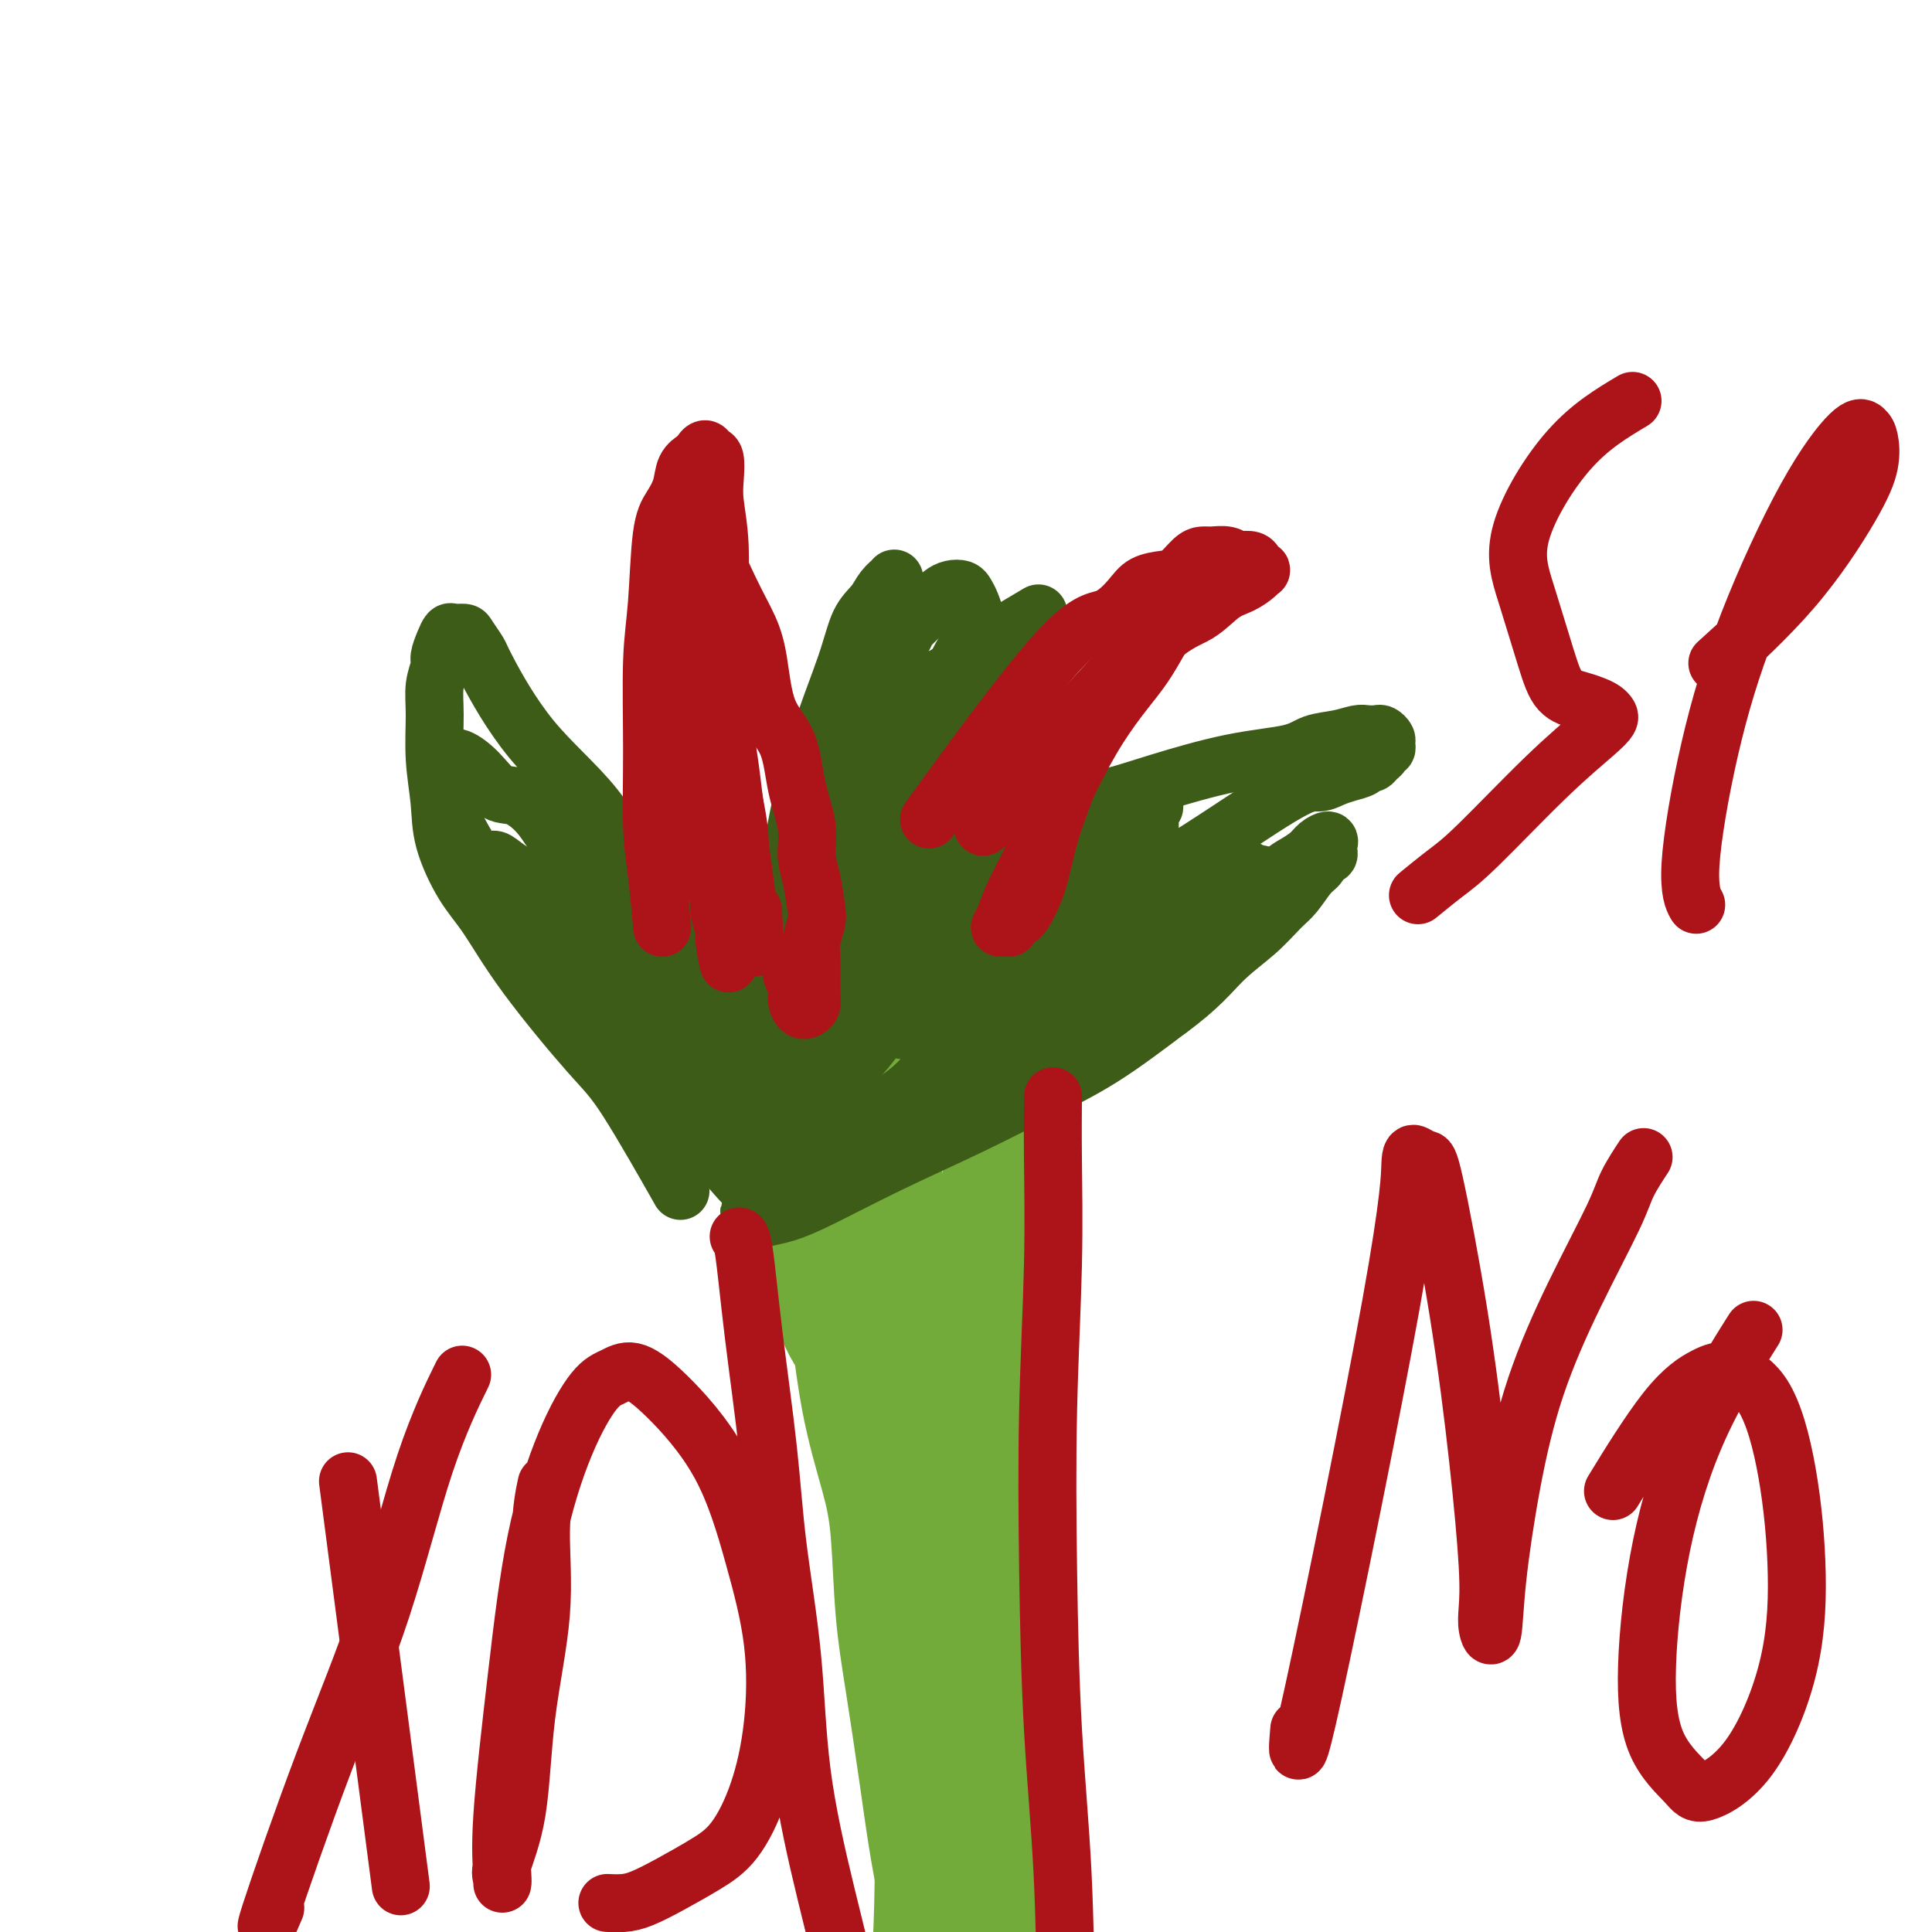
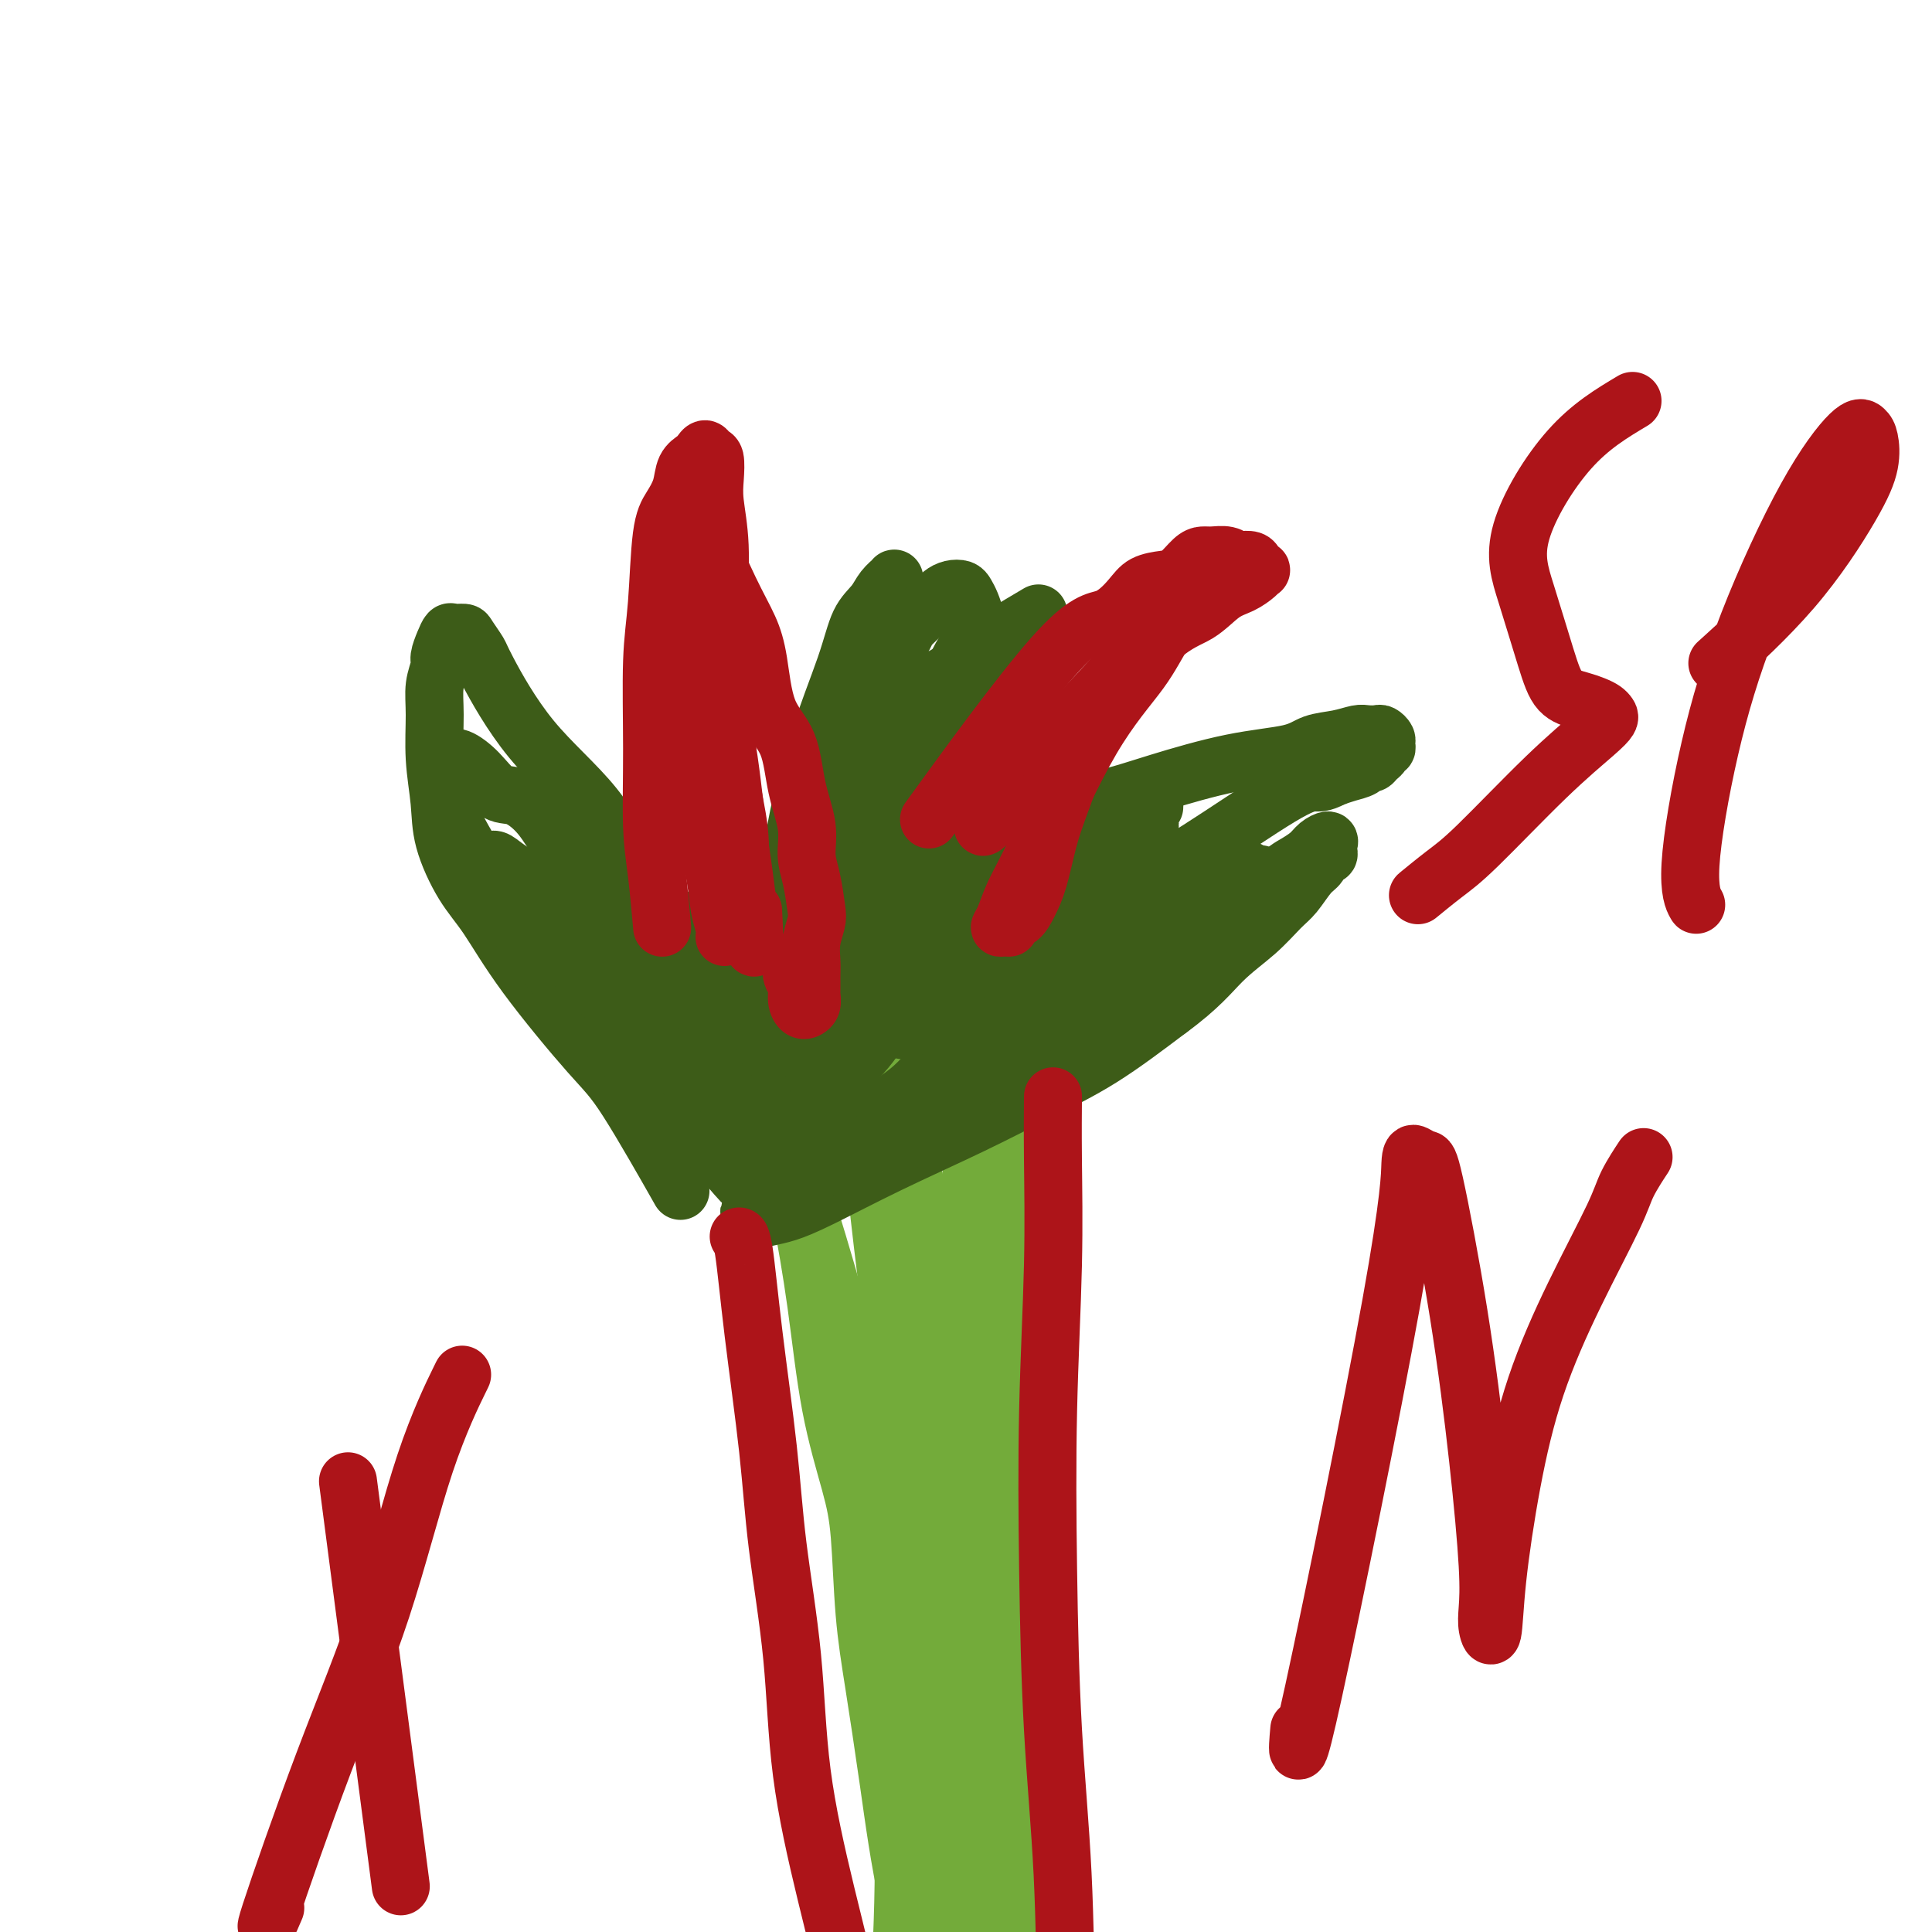
<svg xmlns="http://www.w3.org/2000/svg" viewBox="0 0 400 400" version="1.1">
  <g fill="none" stroke="#73AB3A" stroke-width="12" stroke-linecap="round" stroke-linejoin="round">
    <path d="M193,410c0.465,1.335 0.931,2.670 0,0c-0.931,-2.670 -3.257,-9.345 -5,-17c-1.743,-7.655 -2.902,-16.290 -4,-24c-1.098,-7.710 -2.135,-14.494 -3,-20c-0.865,-5.506 -1.557,-9.733 -2,-15c-0.443,-5.267 -0.636,-11.573 -1,-16c-0.364,-4.427 -0.898,-6.976 -2,-11c-1.102,-4.024 -2.771,-9.522 -4,-16c-1.229,-6.478 -2.018,-13.934 -3,-21c-0.982,-7.066 -2.158,-13.742 -3,-18c-0.842,-4.258 -1.350,-6.098 -2,-8c-0.650,-1.902 -1.443,-3.867 -2,-5c-0.557,-1.133 -0.878,-1.433 -1,-2c-0.122,-0.567 -0.044,-1.399 0,-2c0.044,-0.601 0.056,-0.970 0,-1c-0.056,-0.030 -0.179,0.280 0,1c0.179,0.720 0.659,1.852 1,3c0.341,1.148 0.544,2.314 1,3c0.456,0.686 1.164,0.894 3,6c1.836,5.106 4.798,15.110 7,23c2.202,7.890 3.642,13.667 5,20c1.358,6.333 2.632,13.223 4,20c1.368,6.777 2.830,13.440 4,20c1.170,6.560 2.049,13.017 3,20c0.951,6.983 1.976,14.491 3,22" />
    <path d="M192,372c2.692,16.970 2.424,18.395 3,24c0.576,5.605 1.998,15.391 2,23c0.002,7.609 -1.414,13.043 -2,17c-0.586,3.957 -0.342,6.438 -1,8c-0.658,1.562 -2.217,2.204 -3,3c-0.783,0.796 -0.789,1.745 -1,2c-0.211,0.255 -0.627,-0.185 -1,-1c-0.373,-0.815 -0.703,-2.004 -1,-3c-0.297,-0.996 -0.562,-1.798 -1,-5c-0.438,-3.202 -1.048,-8.805 -1,-17c0.048,-8.195 0.756,-18.983 1,-29c0.244,-10.017 0.025,-19.262 0,-31c-0.025,-11.738 0.145,-25.969 0,-39c-0.145,-13.031 -0.603,-24.863 -1,-36c-0.397,-11.137 -0.733,-21.578 -1,-30c-0.267,-8.422 -0.466,-14.826 -1,-21c-0.534,-6.174 -1.404,-12.118 -2,-16c-0.596,-3.882 -0.916,-5.703 -1,-7c-0.084,-1.297 0.070,-2.070 0,-3c-0.070,-0.930 -0.364,-2.015 0,-1c0.364,1.015 1.385,4.132 1,2c-0.385,-2.132 -2.177,-9.514 0,2c2.177,11.514 8.322,41.923 11,60c2.678,18.077 1.890,23.822 2,33c0.110,9.178 1.118,21.790 2,34c0.882,12.210 1.637,24.018 2,34c0.363,9.982 0.334,18.140 1,26c0.666,7.860 2.025,15.424 3,22c0.975,6.576 1.564,12.165 2,16c0.436,3.835 0.718,5.918 1,8" />
    <path d="M206,447c0.876,7.793 0.066,4.275 0,3c-0.066,-1.275 0.613,-0.308 0,0c-0.613,0.308 -2.518,-0.045 -4,-11c-1.482,-10.955 -2.543,-32.513 -3,-46c-0.457,-13.487 -0.312,-18.905 -1,-31c-0.688,-12.095 -2.210,-30.868 -3,-46c-0.790,-15.132 -0.849,-26.625 0,-36c0.849,-9.375 2.606,-16.633 4,-24c1.394,-7.367 2.427,-14.842 3,-19c0.573,-4.158 0.687,-4.997 1,-6c0.313,-1.003 0.826,-2.169 1,-3c0.174,-0.831 0.010,-1.325 0,0c-0.010,1.325 0.134,4.470 0,4c-0.134,-0.470 -0.546,-4.555 0,6c0.546,10.555 2.049,35.750 3,52c0.951,16.250 1.348,23.556 2,34c0.652,10.444 1.558,24.028 2,37c0.442,12.972 0.419,25.333 1,36c0.581,10.667 1.765,19.640 3,26c1.235,6.360 2.522,10.107 3,13c0.478,2.893 0.147,4.931 0,6c-0.147,1.069 -0.109,1.170 0,1c0.109,-0.170 0.288,-0.609 -1,-5c-1.288,-4.391 -4.042,-12.732 -6,-23c-1.958,-10.268 -3.121,-22.461 -4,-36c-0.879,-13.539 -1.473,-28.423 -2,-43c-0.527,-14.577 -0.988,-28.848 -1,-44c-0.012,-15.152 0.425,-31.186 1,-45c0.575,-13.814 1.287,-25.407 2,-37" />
    <path d="M207,210c1.431,-17.042 3.509,-18.649 5,-20c1.491,-1.351 2.395,-2.448 3,-3c0.605,-0.552 0.911,-0.558 1,0c0.089,0.558 -0.039,1.680 0,5c0.039,3.320 0.246,8.836 0,19c-0.246,10.164 -0.946,24.974 -1,40c-0.054,15.026 0.536,30.268 1,46c0.464,15.732 0.802,31.953 1,47c0.198,15.047 0.257,28.919 1,43c0.743,14.081 2.171,28.373 3,40c0.829,11.627 1.057,20.591 1,27c-0.057,6.409 -0.401,10.263 -1,13c-0.599,2.737 -1.452,4.357 -2,5c-0.548,0.643 -0.790,0.308 -1,0c-0.210,-0.308 -0.388,-0.588 -1,-5c-0.612,-4.412 -1.657,-12.956 -2,-21c-0.343,-8.044 0.018,-15.588 0,-24c-0.018,-8.412 -0.414,-17.692 -1,-30c-0.586,-12.308 -1.361,-27.643 -2,-42c-0.639,-14.357 -1.143,-27.735 -1,-40c0.143,-12.265 0.932,-23.417 1,-34c0.068,-10.583 -0.584,-20.598 -1,-30c-0.416,-9.402 -0.595,-18.191 -2,-30c-1.405,-11.809 -4.036,-26.636 -5,-34c-0.964,-7.364 -0.262,-7.263 0,-8c0.262,-0.737 0.083,-2.311 0,-3c-0.083,-0.689 -0.069,-0.494 0,1c0.069,1.494 0.194,4.287 1,11c0.806,6.713 2.294,17.346 3,29c0.706,11.654 0.630,24.330 1,36c0.370,11.670 1.185,22.335 2,33" />
    <path d="M211,281c1.021,22.343 0.075,23.199 0,28c-0.075,4.801 0.721,13.546 1,18c0.279,4.454 0.040,4.618 0,5c-0.040,0.382 0.120,0.982 0,2c-0.120,1.018 -0.519,2.455 -1,1c-0.481,-1.455 -1.045,-5.801 -3,-12c-1.955,-6.199 -5.303,-14.249 -8,-24c-2.697,-9.751 -4.743,-21.201 -7,-34c-2.257,-12.799 -4.724,-26.945 -7,-38c-2.276,-11.055 -4.362,-19.018 -5,-24c-0.638,-4.982 0.170,-6.981 0,-9c-0.170,-2.019 -1.320,-4.057 -2,-5c-0.680,-0.943 -0.890,-0.791 -1,-1c-0.110,-0.209 -0.120,-0.778 0,1c0.120,1.778 0.369,5.902 1,12c0.631,6.098 1.644,14.169 3,23c1.356,8.831 3.056,18.423 4,28c0.944,9.577 1.131,19.139 2,27c0.869,7.861 2.420,14.020 3,18c0.580,3.980 0.189,5.781 0,7c-0.189,1.219 -0.175,1.855 0,2c0.175,0.145 0.513,-0.200 0,-1c-0.513,-0.800 -1.875,-2.054 -3,-7c-1.125,-4.946 -2.013,-13.585 -3,-22c-0.987,-8.415 -2.072,-16.608 -3,-25c-0.928,-8.392 -1.699,-16.983 -3,-26c-1.301,-9.017 -3.133,-18.460 -4,-24c-0.867,-5.540 -0.768,-7.176 -1,-8c-0.232,-0.824 -0.793,-0.837 -1,-1c-0.207,-0.163 -0.059,-0.475 0,0c0.059,0.475 0.030,1.738 0,3" />
-     <path d="M173,195c-2.068,-14.594 0.262,0.421 1,8c0.738,7.579 -0.117,7.720 0,12c0.117,4.280 1.206,12.697 2,22c0.794,9.303 1.295,19.492 1,26c-0.295,6.508 -1.384,9.335 -2,12c-0.616,2.665 -0.758,5.167 -1,6c-0.242,0.833 -0.585,-0.004 -1,0c-0.415,0.004 -0.903,0.847 -2,0c-1.097,-0.847 -2.802,-3.386 -6,-12c-3.198,-8.614 -7.890,-23.302 -10,-37c-2.110,-13.698 -1.637,-26.405 -1,-33c0.637,-6.595 1.439,-7.077 2,-8c0.561,-0.923 0.882,-2.286 1,-3c0.118,-0.714 0.031,-0.780 0,-1c-0.031,-0.220 -0.008,-0.595 0,0c0.008,0.595 0.002,2.160 0,3c-0.002,0.840 -0.001,0.954 0,1c0.001,0.046 0.000,0.023 0,0" />
  </g>
  <g fill="none" stroke="#3D5C18" stroke-width="12" stroke-linecap="round" stroke-linejoin="round">
    <path d="M140,245c-0.263,-0.463 -0.525,-0.926 0,0c0.525,0.926 1.839,3.242 0,0c-1.839,-3.242 -6.830,-12.043 -10,-17c-3.170,-4.957 -4.520,-6.070 -8,-10c-3.480,-3.930 -9.089,-10.676 -13,-16c-3.911,-5.324 -6.124,-9.225 -8,-12c-1.876,-2.775 -3.417,-4.425 -5,-7c-1.583,-2.575 -3.210,-6.074 -4,-9c-0.790,-2.926 -0.744,-5.277 -1,-8c-0.256,-2.723 -0.816,-5.817 -1,-9c-0.184,-3.183 0.006,-6.456 0,-9c-0.006,-2.544 -0.209,-4.360 0,-6c0.209,-1.640 0.828,-3.105 1,-4c0.172,-0.895 -0.105,-1.221 0,-2c0.105,-0.779 0.590,-2.012 1,-3c0.410,-0.988 0.744,-1.733 1,-2c0.256,-0.267 0.434,-0.057 1,0c0.566,0.057 1.519,-0.038 2,0c0.481,0.038 0.489,0.208 1,1c0.511,0.792 1.526,2.207 2,3c0.474,0.793 0.408,0.964 2,4c1.592,3.036 4.844,8.938 9,14c4.156,5.062 9.217,9.285 13,14c3.783,4.715 6.288,9.923 9,14c2.712,4.077 5.632,7.022 8,10c2.368,2.978 4.184,5.989 6,9" />
    <path d="M146,200c9.184,12.403 6.144,8.909 6,9c-0.144,0.091 2.606,3.767 4,6c1.394,2.233 1.430,3.022 2,4c0.570,0.978 1.673,2.145 2,3c0.327,0.855 -0.123,1.396 0,2c0.123,0.604 0.818,1.269 1,2c0.182,0.731 -0.150,1.527 0,2c0.150,0.473 0.782,0.623 1,1c0.218,0.377 0.023,0.982 0,1c-0.023,0.018 0.126,-0.550 0,-1c-0.126,-0.450 -0.525,-0.782 -1,-1c-0.475,-0.218 -1.024,-0.322 -5,-5c-3.976,-4.678 -11.379,-13.930 -17,-21c-5.621,-7.070 -9.462,-11.958 -13,-16c-3.538,-4.042 -6.774,-7.239 -9,-10c-2.226,-2.761 -3.443,-5.087 -5,-7c-1.557,-1.913 -3.453,-3.412 -5,-4c-1.547,-0.588 -2.743,-0.264 -4,-1c-1.257,-0.736 -2.575,-2.532 -4,-4c-1.425,-1.468 -2.957,-2.609 -4,-3c-1.043,-0.391 -1.598,-0.031 -2,0c-0.402,0.031 -0.652,-0.268 -1,0c-0.348,0.268 -0.795,1.103 -1,2c-0.205,0.897 -0.166,1.857 0,3c0.166,1.143 0.461,2.468 1,4c0.539,1.532 1.321,3.273 4,8c2.679,4.727 7.254,12.442 12,19c4.746,6.558 9.662,11.958 14,17c4.338,5.042 8.096,9.726 12,14c3.904,4.274 7.952,8.137 12,12" />
    <path d="M146,236c7.464,8.519 7.125,8.318 8,9c0.875,0.682 2.963,2.248 4,3c1.037,0.752 1.024,0.689 1,1c-0.024,0.311 -0.059,0.997 0,1c0.059,0.003 0.211,-0.677 0,-1c-0.211,-0.323 -0.785,-0.289 -1,-1c-0.215,-0.711 -0.070,-2.168 -1,-4c-0.930,-1.832 -2.936,-4.041 -4,-6c-1.064,-1.959 -1.188,-3.670 -4,-7c-2.812,-3.330 -8.312,-8.280 -13,-13c-4.688,-4.720 -8.563,-9.211 -12,-13c-3.437,-3.789 -6.438,-6.877 -9,-9c-2.562,-2.123 -4.687,-3.282 -6,-4c-1.313,-0.718 -1.814,-0.995 -3,-2c-1.186,-1.005 -3.059,-2.736 -4,-4c-0.941,-1.264 -0.951,-2.059 -1,-3c-0.049,-0.941 -0.135,-2.026 0,-3c0.135,-0.974 0.493,-1.835 1,-2c0.507,-0.165 1.164,0.367 2,1c0.836,0.633 1.851,1.368 3,2c1.149,0.632 2.430,1.160 3,2c0.570,0.840 0.428,1.991 3,5c2.572,3.009 7.858,7.877 13,13c5.142,5.123 10.141,10.503 14,14c3.859,3.497 6.579,5.112 9,7c2.421,1.888 4.544,4.051 6,6c1.456,1.949 2.244,3.685 3,5c0.756,1.315 1.481,2.208 2,3c0.519,0.792 0.832,1.482 1,2c0.168,0.518 0.191,0.862 0,1c-0.191,0.138 -0.595,0.069 -1,0" />
    <path d="M160,239c0.479,1.620 -0.823,0.169 -2,-1c-1.177,-1.169 -2.227,-2.057 -3,-3c-0.773,-0.943 -1.268,-1.940 -2,-3c-0.732,-1.060 -1.702,-2.182 -2,-3c-0.298,-0.818 0.074,-1.333 0,-2c-0.074,-0.667 -0.594,-1.485 -1,-2c-0.406,-0.515 -0.696,-0.726 -1,-1c-0.304,-0.274 -0.620,-0.612 -1,-1c-0.380,-0.388 -0.823,-0.825 -1,-1c-0.177,-0.175 -0.089,-0.087 0,0" />
    <path d="M164,232c-0.005,0.030 -0.010,0.060 0,0c0.010,-0.060 0.035,-0.211 0,0c-0.035,0.211 -0.128,0.785 0,0c0.128,-0.785 0.479,-2.929 0,-5c-0.479,-2.071 -1.786,-4.070 -2,-9c-0.214,-4.930 0.666,-12.790 1,-20c0.334,-7.210 0.124,-13.769 1,-21c0.876,-7.231 2.839,-15.134 5,-22c2.161,-6.866 4.520,-12.695 6,-17c1.480,-4.305 2.081,-7.088 3,-9c0.919,-1.912 2.156,-2.954 3,-4c0.844,-1.046 1.295,-2.096 2,-3c0.705,-0.904 1.663,-1.663 2,-2c0.337,-0.337 0.053,-0.252 0,0c-0.053,0.252 0.125,0.670 0,1c-0.125,0.330 -0.553,0.574 -1,1c-0.447,0.426 -0.914,1.036 -1,2c-0.086,0.964 0.209,2.281 0,3c-0.209,0.719 -0.924,0.841 -2,6c-1.076,5.159 -2.515,15.355 -4,23c-1.485,7.645 -3.017,12.739 -4,19c-0.983,6.261 -1.416,13.691 -2,21c-0.584,7.309 -1.319,14.498 -2,20c-0.681,5.502 -1.307,9.317 -2,12c-0.693,2.683 -1.454,4.236 -2,6c-0.546,1.764 -0.878,3.741 -1,5c-0.122,1.259 -0.033,1.801 0,2c0.033,0.199 0.009,0.057 0,0c-0.009,-0.057 -0.005,-0.028 0,0" />
    <path d="M164,241c-3.030,18.156 -0.105,3.045 1,-3c1.105,-6.045 0.390,-3.026 1,-5c0.610,-1.974 2.544,-8.941 5,-16c2.456,-7.059 5.436,-14.208 8,-22c2.564,-7.792 4.714,-16.225 7,-24c2.286,-7.775 4.707,-14.892 7,-21c2.293,-6.108 4.457,-11.208 6,-14c1.543,-2.792 2.464,-3.276 3,-4c0.536,-0.724 0.687,-1.690 1,-2c0.313,-0.310 0.788,0.034 1,0c0.212,-0.034 0.162,-0.447 0,0c-0.162,0.447 -0.434,1.755 -1,3c-0.566,1.245 -1.425,2.428 -5,7c-3.575,4.572 -9.864,12.532 -15,19c-5.136,6.468 -9.117,11.443 -12,16c-2.883,4.557 -4.668,8.694 -6,12c-1.332,3.306 -2.211,5.780 -3,8c-0.789,2.220 -1.490,4.185 -2,6c-0.510,1.815 -0.830,3.481 -1,5c-0.170,1.519 -0.189,2.890 0,4c0.189,1.110 0.587,1.958 1,3c0.413,1.042 0.843,2.279 1,3c0.157,0.721 0.042,0.925 0,1c-0.042,0.075 -0.012,0.021 0,0c0.012,-0.021 0.006,-0.011 0,0" />
    <path d="M215,127c-5.052,2.991 -10.103,5.983 -13,8c-2.897,2.017 -3.638,3.061 -5,4c-1.362,0.939 -3.345,1.773 -5,3c-1.655,1.227 -2.982,2.846 -5,5c-2.018,2.154 -4.727,4.844 -7,7c-2.273,2.156 -4.110,3.779 -6,6c-1.890,2.221 -3.833,5.040 -6,9c-2.167,3.960 -4.558,9.063 -6,13c-1.442,3.937 -1.933,6.709 -3,9c-1.067,2.291 -2.708,4.099 -4,6c-1.292,1.901 -2.233,3.893 -3,6c-0.767,2.107 -1.358,4.328 -2,6c-0.642,1.672 -1.335,2.795 -2,4c-0.665,1.205 -1.303,2.493 -2,4c-0.697,1.507 -1.454,3.234 -2,4c-0.546,0.766 -0.880,0.571 -1,1c-0.120,0.429 -0.027,1.482 0,2c0.027,0.518 -0.014,0.502 0,0c0.014,-0.502 0.083,-1.489 0,-2c-0.083,-0.511 -0.316,-0.547 1,-3c1.316,-2.453 4.183,-7.322 7,-13c2.817,-5.678 5.583,-12.165 8,-18c2.417,-5.835 4.483,-11.018 7,-16c2.517,-4.982 5.485,-9.764 8,-14c2.515,-4.236 4.576,-7.924 6,-11c1.424,-3.076 2.212,-5.538 3,-8" />
    <path d="M183,139c6.530,-13.900 2.856,-6.151 2,-4c-0.856,2.151 1.108,-1.297 2,-3c0.892,-1.703 0.714,-1.661 1,-2c0.286,-0.339 1.036,-1.058 2,-2c0.964,-0.942 2.142,-2.106 3,-3c0.858,-0.894 1.396,-1.516 2,-2c0.604,-0.484 1.275,-0.829 2,-1c0.725,-0.171 1.503,-0.169 2,0c0.497,0.169 0.712,0.505 1,1c0.288,0.495 0.649,1.148 1,2c0.351,0.852 0.693,1.901 1,3c0.307,1.099 0.578,2.247 1,4c0.422,1.753 0.996,4.111 1,7c0.004,2.889 -0.561,6.308 -1,9c-0.439,2.692 -0.752,4.658 -1,7c-0.248,2.342 -0.429,5.060 -2,10c-1.571,4.940 -4.531,12.103 -6,17c-1.469,4.897 -1.448,7.528 -2,10c-0.552,2.472 -1.677,4.786 -3,7c-1.323,2.214 -2.843,4.329 -4,7c-1.157,2.671 -1.952,5.899 -4,9c-2.048,3.101 -5.350,6.077 -8,9c-2.650,2.923 -4.646,5.795 -6,8c-1.354,2.205 -2.064,3.742 -3,5c-0.936,1.258 -2.098,2.235 -3,3c-0.902,0.765 -1.544,1.318 -2,2c-0.456,0.682 -0.724,1.492 -1,2c-0.276,0.508 -0.558,0.713 -1,1c-0.442,0.287 -1.042,0.654 -1,1c0.042,0.346 0.726,0.670 1,1c0.274,0.330 0.137,0.665 0,1" />
    <path d="M157,248c-3.697,5.231 -0.938,1.808 0,0c0.938,-1.808 0.055,-2.001 0,-2c-0.055,0.001 0.717,0.196 1,0c0.283,-0.196 0.076,-0.784 0,-1c-0.076,-0.216 -0.022,-0.062 0,0c0.022,0.062 0.011,0.031 0,0" />
    <path d="M162,239c0.522,-0.781 1.044,-1.561 0,0c-1.044,1.561 -3.654,5.464 0,0c3.654,-5.464 13.573,-20.293 20,-29c6.427,-8.707 9.364,-11.291 13,-16c3.636,-4.709 7.973,-11.543 12,-16c4.027,-4.457 7.744,-6.539 10,-8c2.256,-1.461 3.051,-2.302 5,-3c1.949,-0.698 5.051,-1.251 8,-2c2.949,-0.749 5.744,-1.692 10,-3c4.256,-1.308 9.973,-2.981 15,-4c5.027,-1.019 9.363,-1.383 12,-2c2.637,-0.617 3.575,-1.486 5,-2c1.425,-0.514 3.337,-0.675 5,-1c1.663,-0.325 3.076,-0.816 4,-1c0.924,-0.184 1.357,-0.061 2,0c0.643,0.061 1.494,0.059 2,0c0.506,-0.059 0.668,-0.174 1,0c0.332,0.174 0.836,0.638 1,1c0.164,0.362 -0.012,0.621 0,1c0.012,0.379 0.210,0.876 0,1c-0.210,0.124 -0.830,-0.125 -1,0c-0.170,0.125 0.111,0.625 0,1c-0.111,0.375 -0.613,0.625 -1,1c-0.387,0.375 -0.659,0.874 -1,1c-0.341,0.126 -0.751,-0.121 -1,0c-0.249,0.121 -0.336,0.609 -1,1c-0.664,0.391 -1.904,0.683 -3,1c-1.096,0.317 -2.048,0.658 -3,1" />
    <path d="M276,161c-2.413,1.279 -2.947,0.977 -4,1c-1.053,0.023 -2.626,0.370 -7,3c-4.374,2.630 -11.550,7.543 -17,11c-5.450,3.457 -9.173,5.458 -12,7c-2.827,1.542 -4.759,2.625 -7,4c-2.241,1.375 -4.793,3.043 -7,5c-2.207,1.957 -4.070,4.203 -7,7c-2.930,2.797 -6.926,6.146 -10,9c-3.074,2.854 -5.226,5.215 -7,7c-1.774,1.785 -3.172,2.995 -4,4c-0.828,1.005 -1.088,1.807 -2,3c-0.912,1.193 -2.476,2.778 -4,4c-1.524,1.222 -3.007,2.081 -5,4c-1.993,1.919 -4.497,4.899 -7,7c-2.503,2.101 -5.004,3.322 -7,5c-1.996,1.678 -3.486,3.811 -5,5c-1.514,1.189 -3.051,1.433 -4,2c-0.949,0.567 -1.311,1.455 -2,2c-0.689,0.545 -1.707,0.745 -2,1c-0.293,0.255 0.139,0.564 0,1c-0.139,0.436 -0.848,1.001 -1,1c-0.152,-0.001 0.253,-0.566 1,-1c0.747,-0.434 1.835,-0.736 3,-1c1.165,-0.264 2.406,-0.491 4,-1c1.594,-0.509 3.540,-1.300 7,-3c3.460,-1.700 8.436,-4.309 14,-7c5.564,-2.691 11.718,-5.464 17,-8c5.282,-2.536 9.691,-4.837 14,-7c4.309,-2.163 8.517,-4.190 13,-7c4.483,-2.810 9.242,-6.405 14,-10" />
    <path d="M242,209c6.315,-4.603 8.602,-7.611 11,-10c2.398,-2.389 4.908,-4.158 7,-6c2.092,-1.842 3.764,-3.755 5,-5c1.236,-1.245 2.034,-1.821 3,-3c0.966,-1.179 2.101,-2.960 3,-4c0.899,-1.040 1.561,-1.339 2,-2c0.439,-0.661 0.655,-1.684 1,-2c0.345,-0.316 0.818,0.075 1,0c0.182,-0.075 0.072,-0.617 0,-1c-0.072,-0.383 -0.107,-0.607 0,-1c0.107,-0.393 0.354,-0.955 0,-1c-0.354,-0.045 -1.311,0.425 -2,1c-0.689,0.575 -1.112,1.254 -2,2c-0.888,0.746 -2.243,1.560 -3,2c-0.757,0.440 -0.918,0.508 -3,2c-2.082,1.492 -6.085,4.409 -11,8c-4.915,3.591 -10.742,7.856 -16,12c-5.258,4.144 -9.946,8.166 -14,11c-4.054,2.834 -7.472,4.481 -10,6c-2.528,1.519 -4.165,2.911 -6,4c-1.835,1.089 -3.867,1.874 -6,3c-2.133,1.126 -4.368,2.593 -6,4c-1.632,1.407 -2.660,2.755 -4,4c-1.340,1.245 -2.990,2.386 -4,3c-1.010,0.614 -1.378,0.701 -2,1c-0.622,0.299 -1.498,0.809 -2,1c-0.502,0.191 -0.629,0.061 -1,0c-0.371,-0.061 -0.984,-0.055 -1,0c-0.016,0.055 0.567,0.159 1,0c0.433,-0.159 0.717,-0.579 1,-1" />
    <path d="M184,237c-13.432,9.522 -1.514,1.826 3,-1c4.514,-2.826 1.622,-0.782 4,-3c2.378,-2.218 10.024,-8.698 16,-14c5.976,-5.302 10.282,-9.428 14,-13c3.718,-3.572 6.848,-6.592 10,-9c3.152,-2.408 6.326,-4.204 9,-6c2.674,-1.796 4.849,-3.591 7,-5c2.151,-1.409 4.280,-2.430 6,-3c1.720,-0.570 3.033,-0.687 4,-1c0.967,-0.313 1.588,-0.820 2,-1c0.412,-0.180 0.616,-0.033 1,0c0.384,0.033 0.949,-0.048 1,0c0.051,0.048 -0.414,0.225 -1,0c-0.586,-0.225 -1.295,-0.851 -2,-1c-0.705,-0.149 -1.406,0.178 -4,1c-2.594,0.822 -7.082,2.139 -14,7c-6.918,4.861 -16.267,13.267 -24,20c-7.733,6.733 -13.850,11.794 -19,16c-5.150,4.206 -9.332,7.558 -13,10c-3.668,2.442 -6.820,3.972 -9,5c-2.180,1.028 -3.387,1.552 -4,2c-0.613,0.448 -0.633,0.819 -1,1c-0.367,0.181 -1.081,0.170 -1,0c0.081,-0.170 0.957,-0.500 2,-1c1.043,-0.500 2.253,-1.170 4,-2c1.747,-0.830 4.030,-1.820 6,-3c1.970,-1.180 3.627,-2.551 8,-6c4.373,-3.449 11.461,-8.976 17,-14c5.539,-5.024 9.530,-9.545 13,-14c3.470,-4.455 6.420,-8.844 9,-13c2.580,-4.156 4.790,-8.078 7,-12" />
    <path d="M235,177c4.897,-7.511 2.640,-6.790 2,-7c-0.640,-0.210 0.338,-1.353 1,-2c0.662,-0.647 1.007,-0.800 1,-1c-0.007,-0.200 -0.365,-0.449 -1,0c-0.635,0.449 -1.545,1.595 -5,5c-3.455,3.405 -9.454,9.067 -15,14c-5.546,4.933 -10.638,9.135 -15,13c-4.362,3.865 -7.994,7.393 -10,9c-2.006,1.607 -2.387,1.295 -3,2c-0.613,0.705 -1.460,2.428 -2,3c-0.540,0.572 -0.774,-0.006 -1,0c-0.226,0.006 -0.444,0.595 0,0c0.444,-0.595 1.552,-2.375 3,-4c1.448,-1.625 3.238,-3.093 5,-5c1.762,-1.907 3.495,-4.251 6,-7c2.505,-2.749 5.781,-5.904 8,-8c2.219,-2.096 3.382,-3.133 4,-4c0.618,-0.867 0.691,-1.564 1,-2c0.309,-0.436 0.855,-0.613 1,-1c0.145,-0.387 -0.111,-0.986 -1,-1c-0.889,-0.014 -2.413,0.557 -4,1c-1.587,0.443 -3.239,0.760 -8,3c-4.761,2.240 -12.631,6.404 -17,9c-4.369,2.596 -5.237,3.624 -6,4c-0.763,0.376 -1.420,0.101 -2,0c-0.580,-0.101 -1.083,-0.027 -1,0c0.083,0.027 0.753,0.007 1,0c0.247,-0.007 0.071,-0.002 0,0c-0.071,0.002 -0.035,0.001 0,0" />
  </g>
  <g fill="none" stroke="#AD1419" stroke-width="12" stroke-linecap="round" stroke-linejoin="round">
    <path d="M137,191c0.082,0.925 0.165,1.850 0,0c-0.165,-1.850 -0.577,-6.475 -1,-10c-0.423,-3.525 -0.857,-5.951 -1,-10c-0.143,-4.049 0.006,-9.720 0,-16c-0.006,-6.280 -0.166,-13.169 0,-18c0.166,-4.831 0.659,-7.605 1,-12c0.341,-4.395 0.529,-10.410 1,-14c0.471,-3.590 1.225,-4.754 2,-6c0.775,-1.246 1.570,-2.573 2,-4c0.430,-1.427 0.496,-2.953 1,-4c0.504,-1.047 1.445,-1.614 2,-2c0.555,-0.386 0.723,-0.589 1,-1c0.277,-0.411 0.662,-1.030 1,-1c0.338,0.030 0.631,0.707 1,1c0.369,0.293 0.816,0.200 1,1c0.184,0.800 0.105,2.493 0,4c-0.105,1.507 -0.237,2.828 0,5c0.237,2.172 0.841,5.196 1,9c0.159,3.804 -0.129,8.388 0,14c0.129,5.612 0.675,12.252 1,18c0.325,5.748 0.430,10.604 1,15c0.570,4.396 1.606,8.333 2,12c0.394,3.667 0.147,7.065 0,9c-0.147,1.935 -0.193,2.405 0,3c0.193,0.595 0.627,1.313 1,2c0.373,0.687 0.687,1.344 1,2" />
    <path d="M155,188c1.619,15.106 1.166,5.371 1,2c-0.166,-3.371 -0.045,-0.376 0,1c0.045,1.376 0.013,1.134 0,1c-0.013,-0.134 -0.006,-0.161 0,0c0.006,0.161 0.013,0.510 0,1c-0.013,0.490 -0.045,1.122 0,1c0.045,-0.122 0.168,-0.997 0,-2c-0.168,-1.003 -0.626,-2.135 -1,-4c-0.374,-1.865 -0.665,-4.463 -1,-7c-0.335,-2.537 -0.715,-5.014 -1,-7c-0.285,-1.986 -0.475,-3.481 -1,-8c-0.525,-4.519 -1.384,-12.062 -3,-19c-1.616,-6.938 -3.987,-13.272 -5,-17c-1.013,-3.728 -0.666,-4.848 -1,-6c-0.334,-1.152 -1.347,-2.334 -2,-3c-0.653,-0.666 -0.946,-0.817 -1,-1c-0.054,-0.183 0.132,-0.398 0,0c-0.132,0.398 -0.583,1.409 -1,2c-0.417,0.591 -0.800,0.761 -1,2c-0.200,1.239 -0.217,3.548 0,5c0.217,1.452 0.667,2.046 1,4c0.333,1.954 0.547,5.267 1,8c0.453,2.733 1.144,4.886 2,9c0.856,4.114 1.876,10.191 3,16c1.124,5.809 2.353,11.351 3,15c0.647,3.649 0.713,5.406 1,7c0.287,1.594 0.796,3.027 1,4c0.204,0.973 0.102,1.487 0,2" />
-     <path d="M150,194c1.799,10.272 0.296,3.451 0,1c-0.296,-2.451 0.615,-0.532 1,0c0.385,0.532 0.244,-0.323 0,-1c-0.244,-0.677 -0.590,-1.174 -1,-2c-0.410,-0.826 -0.885,-1.980 -1,-3c-0.115,-1.020 0.128,-1.907 0,-3c-0.128,-1.093 -0.627,-2.391 -1,-3c-0.373,-0.609 -0.621,-0.529 -1,-1c-0.379,-0.471 -0.890,-1.492 -1,-2c-0.110,-0.508 0.180,-0.502 0,-1c-0.180,-0.498 -0.832,-1.499 -1,-2c-0.168,-0.501 0.147,-0.502 0,-1c-0.147,-0.498 -0.756,-1.494 -1,-2c-0.244,-0.506 -0.122,-0.521 0,-1c0.122,-0.479 0.244,-1.423 0,-2c-0.244,-0.577 -0.853,-0.788 -1,-1c-0.147,-0.212 0.168,-0.427 0,-1c-0.168,-0.573 -0.819,-1.505 -1,-2c-0.181,-0.495 0.106,-0.552 0,-1c-0.106,-0.448 -0.607,-1.286 -1,-2c-0.393,-0.714 -0.680,-1.305 -1,-2c-0.320,-0.695 -0.674,-1.493 -1,-2c-0.326,-0.507 -0.623,-0.724 -1,-1c-0.377,-0.276 -0.832,-0.613 -1,-1c-0.168,-0.387 -0.048,-0.825 0,-1c0.048,-0.175 0.024,-0.088 0,0" />
    <path d="M146,111c0.123,0.279 0.246,0.558 0,0c-0.246,-0.558 -0.861,-1.953 0,0c0.861,1.953 3.197,7.253 5,11c1.803,3.747 3.073,5.942 4,8c0.927,2.058 1.510,3.981 2,7c0.490,3.019 0.887,7.136 2,10c1.113,2.864 2.942,4.476 4,7c1.058,2.524 1.345,5.961 2,9c0.655,3.039 1.679,5.680 2,8c0.321,2.320 -0.061,4.318 0,6c0.061,1.682 0.566,3.048 1,5c0.434,1.952 0.796,4.489 1,6c0.204,1.511 0.251,1.995 0,3c-0.251,1.005 -0.800,2.530 -1,4c-0.200,1.470 -0.053,2.884 0,4c0.053,1.116 0.010,1.935 0,3c-0.010,1.065 0.012,2.376 0,3c-0.012,0.624 -0.058,0.561 0,1c0.058,0.439 0.222,1.381 0,2c-0.222,0.619 -0.829,0.916 -1,1c-0.171,0.084 0.094,-0.046 0,0c-0.094,0.046 -0.547,0.266 -1,0c-0.453,-0.266 -0.905,-1.020 -1,-2c-0.095,-0.980 0.167,-2.187 0,-3c-0.167,-0.813 -0.762,-1.232 -1,-2c-0.238,-0.768 -0.119,-1.884 0,-3" />
    <path d="M195,166c-2.307,3.181 -4.614,6.362 0,0c4.614,-6.362 16.149,-22.269 23,-30c6.851,-7.731 9.018,-7.288 11,-8c1.982,-0.712 3.781,-2.579 5,-4c1.219,-1.421 1.860,-2.395 3,-3c1.140,-0.605 2.780,-0.841 4,-1c1.220,-0.159 2.021,-0.240 3,-1c0.979,-0.760 2.136,-2.200 3,-3c0.864,-0.800 1.435,-0.960 2,-1c0.565,-0.040 1.125,0.041 2,0c0.875,-0.041 2.066,-0.204 3,0c0.934,0.204 1.613,0.777 2,1c0.387,0.223 0.482,0.098 1,0c0.518,-0.098 1.458,-0.168 2,0c0.542,0.168 0.687,0.573 1,1c0.313,0.427 0.794,0.875 1,1c0.206,0.125 0.136,-0.072 0,0c-0.136,0.072 -0.338,0.415 -1,1c-0.662,0.585 -1.785,1.413 -3,2c-1.215,0.587 -2.523,0.933 -4,2c-1.477,1.067 -3.122,2.855 -5,4c-1.878,1.145 -3.988,1.647 -8,5c-4.012,3.353 -9.926,9.557 -13,14c-3.074,4.443 -3.307,7.127 -4,10c-0.693,2.873 -1.847,5.937 -3,9" />
-     <path d="M220,165c-1.667,4.561 -2.335,6.465 -3,9c-0.665,2.535 -1.326,5.702 -2,8c-0.674,2.298 -1.360,3.726 -2,5c-0.640,1.274 -1.234,2.395 -2,3c-0.766,0.605 -1.705,0.694 -2,1c-0.295,0.306 0.055,0.828 0,1c-0.055,0.172 -0.516,-0.007 -1,0c-0.484,0.007 -0.991,0.202 -1,0c-0.009,-0.202 0.479,-0.799 1,-2c0.521,-1.201 1.075,-3.006 2,-5c0.925,-1.994 2.220,-4.179 5,-10c2.780,-5.821 7.045,-15.279 11,-22c3.955,-6.721 7.599,-10.705 10,-14c2.401,-3.295 3.557,-5.902 5,-8c1.443,-2.098 3.172,-3.687 4,-5c0.828,-1.313 0.755,-2.350 1,-3c0.245,-0.650 0.810,-0.914 1,-1c0.190,-0.086 0.007,0.005 0,0c-0.007,-0.005 0.162,-0.105 0,0c-0.162,0.105 -0.656,0.417 -2,2c-1.344,1.583 -3.537,4.438 -3,4c0.537,-0.438 3.805,-4.167 -2,2c-5.805,6.167 -20.683,22.231 -27,29c-6.317,6.769 -4.072,4.244 -4,4c0.072,-0.244 -2.030,1.792 -3,3c-0.970,1.208 -0.807,1.589 -1,2c-0.193,0.411 -0.743,0.852 -1,1c-0.257,0.148 -0.223,0.001 0,0c0.223,-0.001 0.635,0.142 1,0c0.365,-0.142 0.682,-0.571 1,-1" />
+     <path d="M220,165c-1.667,4.561 -2.335,6.465 -3,9c-0.665,2.535 -1.326,5.702 -2,8c-0.674,2.298 -1.360,3.726 -2,5c-0.640,1.274 -1.234,2.395 -2,3c-0.766,0.605 -1.705,0.694 -2,1c-0.295,0.306 0.055,0.828 0,1c-0.055,0.172 -0.516,-0.007 -1,0c-0.484,0.007 -0.991,0.202 -1,0c-0.009,-0.202 0.479,-0.799 1,-2c0.521,-1.201 1.075,-3.006 2,-5c0.925,-1.994 2.220,-4.179 5,-10c2.780,-5.821 7.045,-15.279 11,-22c3.955,-6.721 7.599,-10.705 10,-14c2.401,-3.295 3.557,-5.902 5,-8c1.443,-2.098 3.172,-3.687 4,-5c0.828,-1.313 0.755,-2.350 1,-3c0.245,-0.650 0.810,-0.914 1,-1c0.190,-0.086 0.007,0.005 0,0c-0.162,0.105 -0.656,0.417 -2,2c-1.344,1.583 -3.537,4.438 -3,4c0.537,-0.438 3.805,-4.167 -2,2c-5.805,6.167 -20.683,22.231 -27,29c-6.317,6.769 -4.072,4.244 -4,4c0.072,-0.244 -2.030,1.792 -3,3c-0.970,1.208 -0.807,1.589 -1,2c-0.193,0.411 -0.743,0.852 -1,1c-0.257,0.148 -0.223,0.001 0,0c0.223,-0.001 0.635,0.142 1,0c0.365,-0.142 0.682,-0.571 1,-1" />
    <path d="M206,168c-5.738,6.738 -0.083,1.083 2,-1c2.083,-2.083 0.595,-0.595 0,0c-0.595,0.595 -0.298,0.298 0,0" />
    <path d="M153,256c0.020,-0.004 0.040,-0.008 0,0c-0.040,0.008 -0.139,0.026 0,0c0.139,-0.026 0.517,-0.098 1,3c0.483,3.098 1.072,9.365 2,17c0.928,7.635 2.196,16.637 3,24c0.804,7.363 1.144,13.085 2,20c0.856,6.915 2.227,15.021 3,23c0.773,7.979 0.949,15.832 2,24c1.051,8.168 2.978,16.652 5,25c2.022,8.348 4.139,16.561 6,25c1.861,8.439 3.465,17.106 5,25c1.535,7.894 3.000,15.016 4,22c1.000,6.984 1.536,13.831 2,21c0.464,7.169 0.856,14.661 1,19c0.144,4.339 0.041,5.525 0,6c-0.041,0.475 -0.021,0.237 0,0" />
    <path d="M218,228c0.008,-0.879 0.016,-1.758 0,0c-0.016,1.758 -0.055,6.153 0,12c0.055,5.847 0.204,13.145 0,22c-0.204,8.855 -0.760,19.265 -1,30c-0.240,10.735 -0.163,21.795 0,33c0.163,11.205 0.414,22.556 1,33c0.586,10.444 1.507,19.982 2,30c0.493,10.018 0.556,20.518 1,31c0.444,10.482 1.268,20.947 2,31c0.732,10.053 1.371,19.695 2,29c0.629,9.305 1.246,18.275 2,25c0.754,6.725 1.644,11.207 2,13c0.356,1.793 0.178,0.896 0,0" />
    <path d="M269,358c-0.427,4.817 -0.854,9.635 3,-8c3.854,-17.635 11.989,-57.722 16,-80c4.011,-22.278 3.899,-26.748 4,-29c0.101,-2.252 0.415,-2.288 1,-2c0.585,0.288 1.443,0.900 2,1c0.557,0.100 0.815,-0.311 2,5c1.185,5.311 3.297,16.346 5,27c1.703,10.654 2.995,20.928 4,30c1.005,9.072 1.721,16.941 2,22c0.279,5.059 0.121,7.308 0,9c-0.121,1.692 -0.206,2.829 0,4c0.206,1.171 0.701,2.377 1,1c0.299,-1.377 0.402,-5.337 1,-11c0.598,-5.663 1.692,-13.030 3,-20c1.308,-6.970 2.831,-13.543 5,-20c2.169,-6.457 4.984,-12.798 8,-19c3.016,-6.202 6.234,-12.264 8,-16c1.766,-3.736 2.082,-5.146 3,-7c0.918,-1.854 2.440,-4.153 3,-5c0.560,-0.847 0.160,-0.242 0,0c-0.160,0.242 -0.080,0.121 0,0" />
-     <path d="M362,277c0.915,-1.452 1.831,-2.905 0,0c-1.831,2.905 -6.407,10.167 -10,18c-3.593,7.833 -6.202,16.235 -8,25c-1.798,8.765 -2.785,17.891 -3,25c-0.215,7.109 0.341,12.200 2,16c1.659,3.800 4.421,6.310 6,8c1.579,1.690 1.974,2.561 4,2c2.026,-0.561 5.683,-2.555 9,-7c3.317,-4.445 6.295,-11.342 8,-18c1.705,-6.658 2.135,-13.076 2,-20c-0.135,-6.924 -0.837,-14.355 -2,-21c-1.163,-6.645 -2.786,-12.503 -5,-16c-2.214,-3.497 -5.019,-4.633 -7,-5c-1.981,-0.367 -3.139,0.036 -5,1c-1.861,0.964 -4.424,2.490 -8,7c-3.576,4.510 -8.165,12.003 -10,15c-1.835,2.997 -0.918,1.499 0,0" />
    <path d="M338,83c-4.360,2.604 -8.719,5.209 -13,10c-4.281,4.791 -8.483,11.770 -10,17c-1.517,5.230 -0.348,8.711 1,13c1.348,4.289 2.876,9.387 4,13c1.124,3.613 1.846,5.742 3,7c1.154,1.258 2.741,1.646 4,2c1.259,0.354 2.189,0.675 3,1c0.811,0.325 1.502,0.654 2,1c0.498,0.346 0.801,0.707 1,1c0.199,0.293 0.292,0.517 0,1c-0.292,0.483 -0.969,1.227 -3,3c-2.031,1.773 -5.416,4.577 -10,9c-4.584,4.423 -10.366,10.467 -14,14c-3.634,3.533 -5.118,4.555 -7,6c-1.882,1.445 -4.160,3.312 -5,4c-0.840,0.688 -0.240,0.197 0,0c0.240,-0.197 0.120,-0.098 0,0" />
    <path d="M357,136c-1.253,1.133 -2.507,2.266 0,0c2.507,-2.266 8.774,-7.930 14,-14c5.226,-6.070 9.409,-12.544 12,-17c2.591,-4.456 3.588,-6.893 4,-9c0.412,-2.107 0.237,-3.885 0,-5c-0.237,-1.115 -0.537,-1.566 -1,-2c-0.463,-0.434 -1.089,-0.851 -3,1c-1.911,1.851 -5.107,5.971 -9,13c-3.893,7.029 -8.483,16.965 -12,26c-3.517,9.035 -5.962,17.167 -8,26c-2.038,8.833 -3.670,18.368 -4,24c-0.330,5.632 0.642,7.363 1,8c0.358,0.637 0.102,0.182 0,0c-0.102,-0.182 -0.051,-0.091 0,0" />
    <path d="M73,314c-0.073,-0.560 -0.146,-1.121 0,0c0.146,1.121 0.512,3.922 0,0c-0.512,-3.922 -1.900,-14.567 0,0c1.900,14.567 7.088,54.345 9,69c1.912,14.655 0.546,4.187 0,0c-0.546,-4.187 -0.273,-2.094 0,0" />
    <path d="M95,286c0.593,-1.208 1.186,-2.416 0,0c-1.186,2.416 -4.152,8.457 -7,17c-2.848,8.543 -5.578,19.589 -9,30c-3.422,10.411 -7.537,20.188 -12,32c-4.463,11.812 -9.275,25.661 -11,31c-1.725,5.339 -0.362,2.170 1,-1" />
-     <path d="M113,308c0.135,-0.637 0.270,-1.273 0,0c-0.270,1.273 -0.945,4.456 -1,9c-0.055,4.544 0.511,10.450 0,17c-0.511,6.550 -2.099,13.745 -3,21c-0.901,7.255 -1.117,14.569 -2,20c-0.883,5.431 -2.435,8.978 -3,11c-0.565,2.022 -0.143,2.520 0,3c0.143,0.480 0.006,0.942 0,1c-0.006,0.058 0.117,-0.290 0,-2c-0.117,-1.710 -0.475,-4.783 0,-12c0.475,-7.217 1.782,-18.577 3,-29c1.218,-10.423 2.347,-19.909 4,-28c1.653,-8.091 3.829,-14.786 6,-20c2.171,-5.214 4.337,-8.947 6,-11c1.663,-2.053 2.825,-2.427 4,-3c1.175,-0.573 2.364,-1.344 4,-1c1.636,0.344 3.719,1.804 7,5c3.281,3.196 7.761,8.129 11,14c3.239,5.871 5.235,12.681 7,19c1.765,6.319 3.297,12.146 4,18c0.703,5.854 0.577,11.735 0,17c-0.577,5.265 -1.606,9.915 -3,14c-1.394,4.085 -3.152,7.606 -5,10c-1.848,2.394 -3.785,3.661 -6,5c-2.215,1.339 -4.710,2.751 -7,4c-2.290,1.249 -4.377,2.335 -6,3c-1.623,0.665 -2.783,0.910 -4,1c-1.217,0.090 -2.491,0.026 -3,0c-0.509,-0.026 -0.255,-0.013 0,0" />
  </g>
</svg>